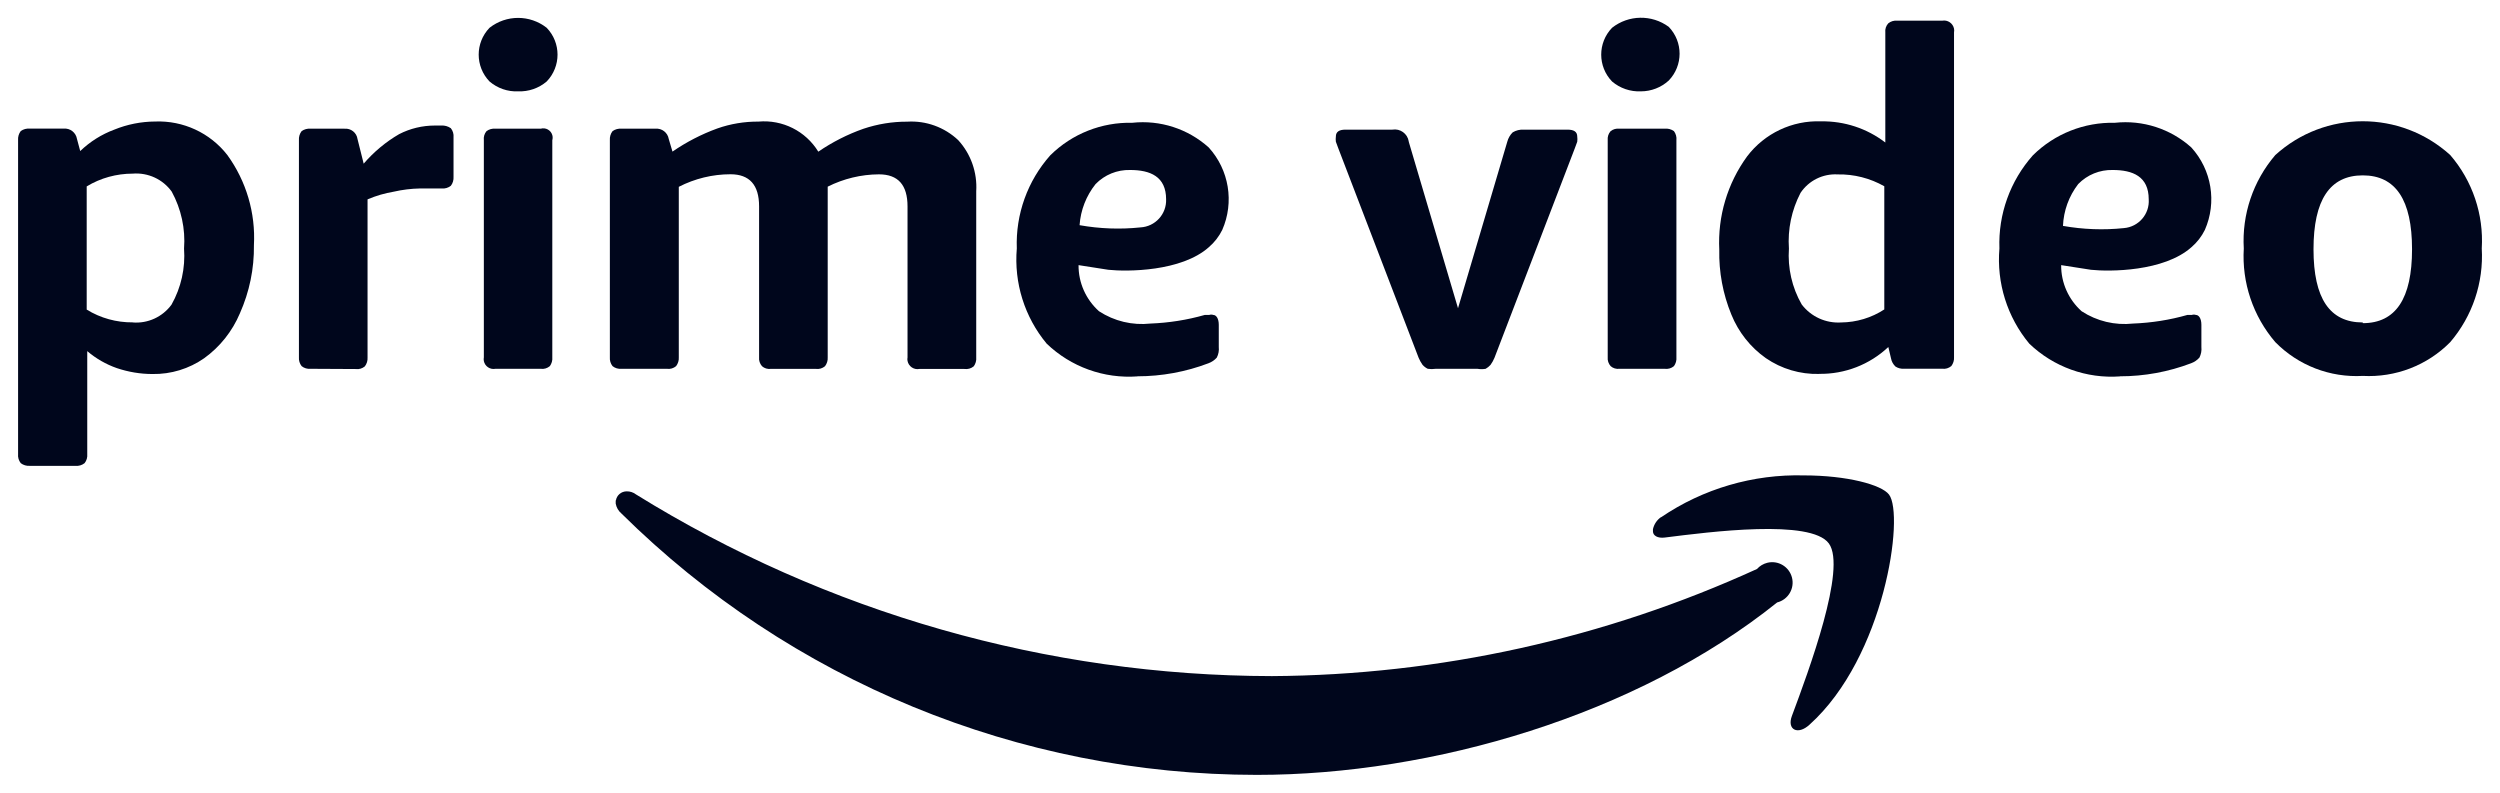
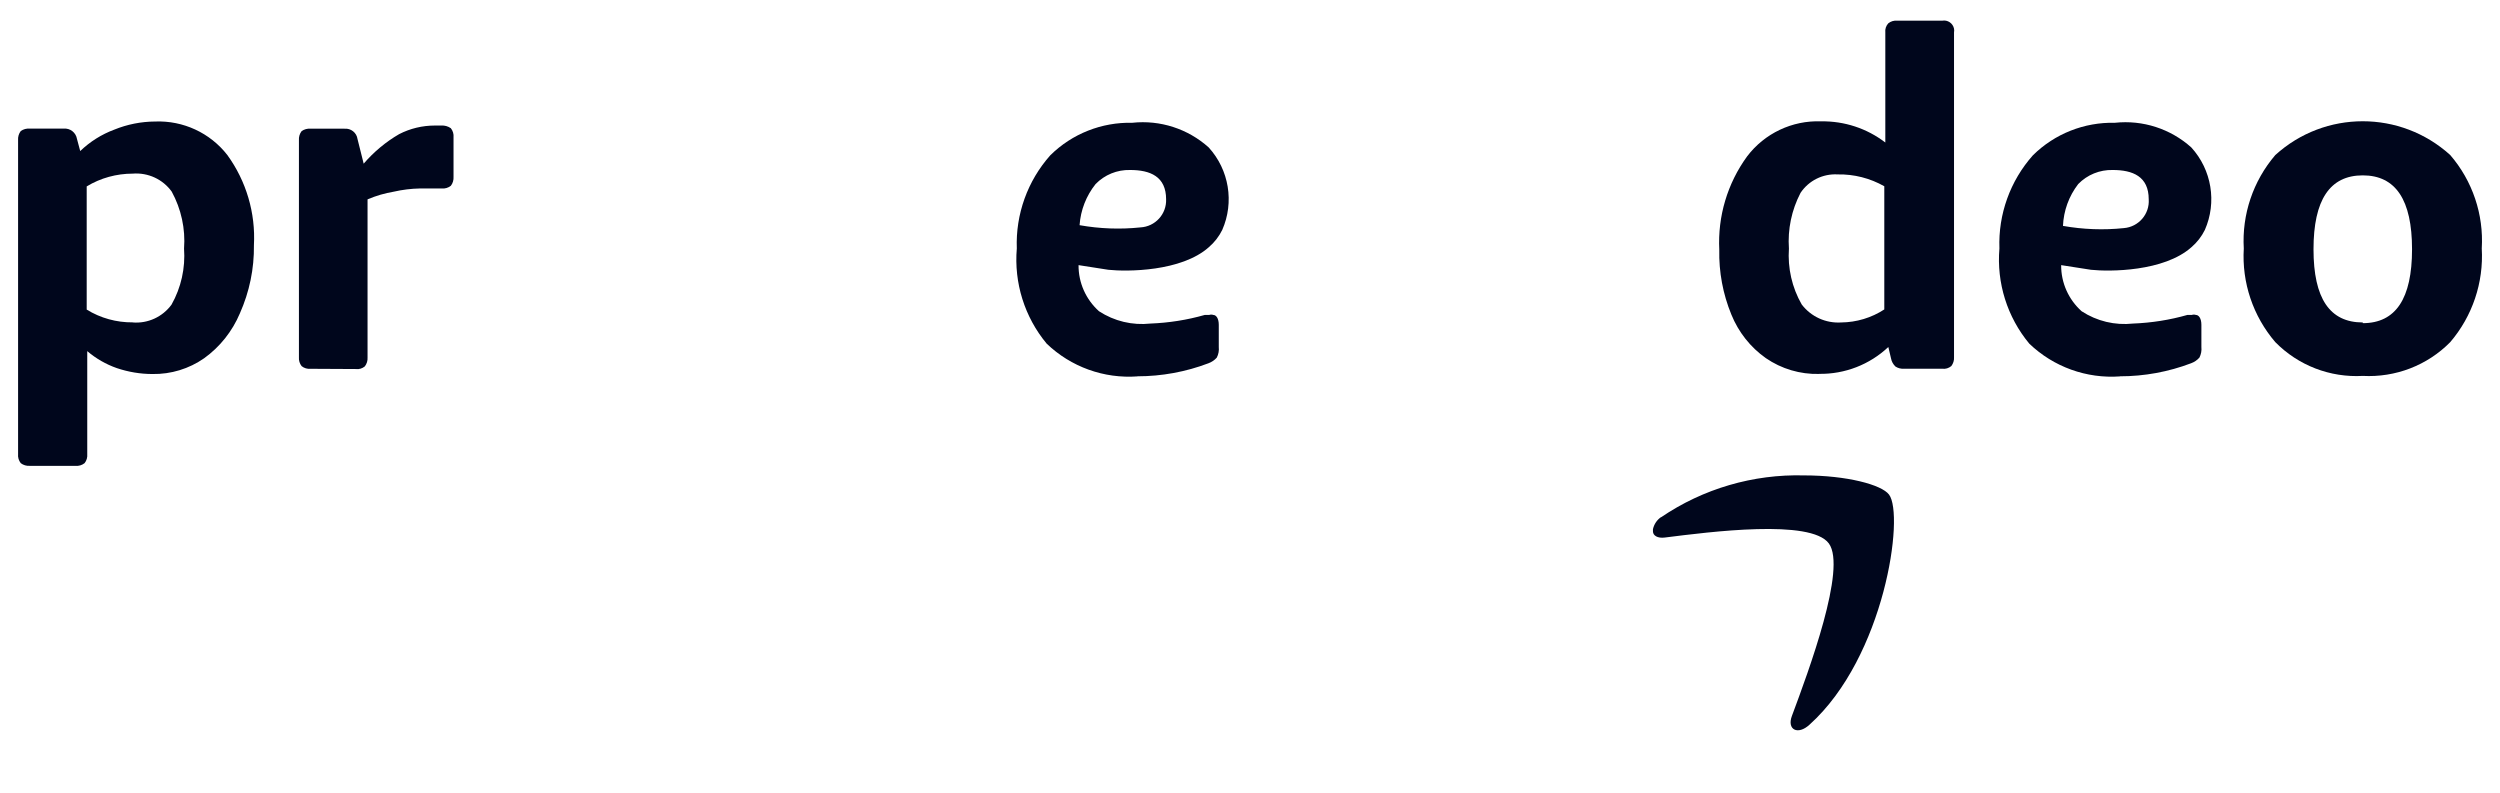
<svg xmlns="http://www.w3.org/2000/svg" id="Prime_Video_Logo_Mature_Market_Pithc_Dark_Blue_RGB" version="1.1" viewBox="0 0 316.63 100.38">
  <defs>
    <style>
      .st0 {
        fill-rule: evenodd;
      }

      .st0, .st1 {
        fill: #00061c;
      }
    </style>
  </defs>
  <path class="st1" d="M3.78,59c-.41.03-.83-.09-1.15-.34-.26-.33-.38-.74-.34-1.15V17.75c-.03-.41.09-.83.34-1.15.33-.24.74-.35,1.15-.31h4.28c.82-.08,1.56.5,1.69,1.31l.41,1.53c1.24-1.19,2.7-2.11,4.31-2.71,1.64-.67,3.4-1.02,5.18-1.03,3.55-.14,6.96,1.44,9.14,4.24,2.4,3.31,3.59,7.34,3.37,11.42.04,2.98-.57,5.92-1.78,8.64-.96,2.27-2.52,4.24-4.52,5.68-1.92,1.34-4.21,2.04-6.55,2-1.54,0-3.07-.26-4.52-.75-1.37-.48-2.64-1.21-3.74-2.15v13.04c.04.41-.08.83-.34,1.15-.33.26-.74.38-1.15.34H3.78ZM16.82,40.84c1.91.15,3.76-.7,4.9-2.25,1.22-2.16,1.77-4.64,1.59-7.11.19-2.5-.36-5.01-1.56-7.21-1.13-1.57-3-2.43-4.93-2.28-2.06,0-4.08.55-5.84,1.62v15.6c1.75,1.08,3.78,1.64,5.84,1.62Z" />
  <path class="st1" d="M39.35,46.71c-.42.04-.83-.08-1.15-.34-.25-.32-.37-.72-.34-1.12v-27.49c-.03-.41.09-.83.34-1.15.33-.24.74-.35,1.15-.31h4.28c.81-.07,1.54.5,1.65,1.31l.78,3.12c1.28-1.49,2.8-2.76,4.49-3.74,1.4-.72,2.95-1.09,4.52-1.09h.81c.43-.03.86.09,1.22.34.26.33.38.74.34,1.15v4.99c.03.41-.09.83-.34,1.15-.33.26-.74.38-1.15.34h-2.75c-1.12.02-2.24.16-3.34.41-1.14.19-2.25.52-3.31.97v20.03c.03.4-.1.8-.34,1.12-.32.27-.74.4-1.15.34l-5.71-.03Z" />
-   <path class="st1" d="M65.62,11.57c-1.32.06-2.61-.39-3.62-1.25-1.83-1.9-1.83-4.9,0-6.8,2.13-1.67,5.11-1.67,7.24,0,1.83,1.9,1.83,4.9,0,6.8-1.01.86-2.3,1.3-3.62,1.25ZM62.75,46.71c-.68.13-1.33-.31-1.47-.98-.03-.16-.03-.32,0-.48v-27.49c-.05-.42.07-.83.34-1.15.32-.24.72-.35,1.12-.31h5.74c.63-.18,1.29.18,1.47.81.06.21.06.44,0,.65v27.49c.04.4-.08.8-.31,1.12-.32.27-.74.4-1.15.34h-5.74Z" />
-   <path class="st1" d="M78.73,46.71c-.42.04-.83-.08-1.15-.34-.25-.32-.37-.72-.34-1.12v-27.49c-.03-.41.09-.83.34-1.15.33-.24.74-.35,1.15-.31h4.28c.82-.08,1.56.5,1.69,1.31l.47,1.59c1.76-1.21,3.67-2.2,5.68-2.93,1.67-.59,3.44-.88,5.21-.87,3.05-.27,5.98,1.2,7.58,3.81,1.77-1.21,3.69-2.19,5.71-2.9,1.79-.6,3.67-.91,5.55-.9,2.38-.15,4.72.7,6.46,2.34,1.61,1.76,2.43,4.11,2.28,6.49v21.03c.04.4-.08.8-.31,1.12-.33.28-.76.4-1.19.34h-5.71c-.69.13-1.36-.33-1.49-1.02-.03-.15-.03-.3,0-.44v-19.13c0-2.71-1.19-4.06-3.62-4.06-2.25.01-4.48.55-6.49,1.56v21.62c.03.4-.1.8-.34,1.12-.32.27-.74.4-1.15.34h-5.71c-.41.05-.82-.07-1.12-.34-.27-.31-.41-.71-.37-1.12v-19.13c0-2.71-1.22-4.06-3.62-4.06-2.28,0-4.52.55-6.55,1.59v21.59c.03.4-.1.8-.34,1.12-.32.27-.74.4-1.15.34h-5.71Z" />
  <path class="st1" d="M144.07,47.67c-4.25.31-8.44-1.2-11.51-4.15-2.79-3.36-4.15-7.69-3.78-12.05-.16-4.33,1.36-8.56,4.24-11.8,2.76-2.73,6.51-4.21,10.39-4.12,3.52-.38,7.04.76,9.67,3.12,2.59,2.84,3.26,6.94,1.72,10.45-.41.83-.98,1.57-1.69,2.18-3.49,3.12-10.39,3.12-12.73,2.87l-3.78-.59c-.02,2.23.93,4.35,2.59,5.84,1.93,1.26,4.23,1.81,6.52,1.56,2.32-.09,4.63-.45,6.87-1.09h.56c.17-.06.36-.06.53,0,.34,0,.69.41.69,1.25v2.81c.05.46-.04.93-.25,1.34-.29.33-.65.57-1.06.72-2.87,1.09-5.92,1.65-8.99,1.65ZM147.69,25.24c0-2.9-2.03-3.71-4.56-3.71-1.64-.04-3.22.6-4.37,1.78-1.19,1.49-1.9,3.31-2.03,5.21,2.54.45,5.14.55,7.71.28,1.87-.1,3.32-1.68,3.25-3.56Z" />
  <path class="st1" d="M268.52,47.67c-4.25.31-8.44-1.2-11.51-4.15-2.79-3.36-4.15-7.69-3.78-12.05-.16-4.33,1.36-8.56,4.24-11.8,2.76-2.73,6.51-4.21,10.39-4.12,3.52-.38,7.04.76,9.67,3.12,2.59,2.84,3.26,6.94,1.72,10.45-.41.83-.98,1.57-1.69,2.18-3.49,3.12-10.39,3.12-12.73,2.87l-3.78-.59c-.02,2.23.93,4.35,2.59,5.84,1.93,1.26,4.23,1.81,6.52,1.56,2.32-.09,4.63-.45,6.87-1.09h.56c.17-.06.36-.06.53,0,.34,0,.69.41.69,1.25v2.81c.05.46-.04.93-.25,1.34-.29.33-.65.57-1.06.72-2.87,1.09-5.92,1.65-8.99,1.65ZM272.14,25.24c0-2.9-2.03-3.71-4.56-3.71-1.64-.04-3.22.6-4.37,1.78-1.18,1.53-1.85,3.38-1.93,5.3,2.54.45,5.14.55,7.71.28,1.87-.15,3.28-1.78,3.15-3.65Z" />
-   <path class="st1" d="M181.83,46.71c-.33.05-.67.05-1,0-.25-.12-.47-.29-.66-.5-.2-.28-.37-.59-.5-.9l-10.17-26.52-.31-.84c-.03-.22-.03-.44,0-.66,0-.59.41-.87,1.22-.87h5.93c.99-.17,1.92.5,2.08,1.49,0,.01,0,.03,0,.04l6.24,21.09,6.24-21.09c.12-.45.35-.86.69-1.19.42-.25.91-.37,1.4-.34h5.55c.81,0,1.22.28,1.22.87.03.22.03.44,0,.66l-.31.84-10.17,26.52c-.13.32-.3.62-.5.9-.18.2-.39.37-.62.5-.34.06-.69.06-1.03,0h-5.3Z" />
-   <path class="st1" d="M207.82,11.57c-1.33.06-2.64-.39-3.65-1.25-1.83-1.9-1.83-4.9,0-6.8,2.09-1.65,5.03-1.7,7.18-.12,1.83,1.9,1.83,4.9,0,6.8-.96.88-2.22,1.37-3.53,1.37ZM205.11,46.71c-.41.05-.82-.07-1.12-.34-.27-.31-.41-.71-.37-1.12v-27.49c-.04-.42.09-.84.37-1.15.32-.25.72-.36,1.12-.31h5.71c.42-.05.84.06,1.19.31.24.33.36.74.31,1.15v27.49c.04.4-.08.8-.31,1.12-.33.28-.76.4-1.19.34h-5.71Z" />
  <path class="st1" d="M230.39,47.36c-2.4.06-4.76-.64-6.74-2-1.96-1.38-3.47-3.3-4.37-5.52-1.07-2.6-1.59-5.4-1.53-8.21-.21-4.23,1.03-8.4,3.53-11.83,2.21-2.91,5.71-4.57,9.36-4.43,2.94-.05,5.81.89,8.14,2.68V4.11c-.05-.42.09-.84.37-1.15.32-.26.72-.38,1.12-.34h5.71c.69-.13,1.36.32,1.5,1.01.03.16.03.32,0,.48v41.13c.03.4-.1.8-.34,1.12-.32.27-.74.4-1.15.34h-4.84c-.38.03-.77-.07-1.09-.28-.29-.28-.49-.64-.56-1.03l-.34-1.44c-2.37,2.23-5.51,3.45-8.77,3.4ZM233.19,40.84c1.94-.02,3.84-.59,5.46-1.65v-15.6c-1.8-1.02-3.83-1.54-5.9-1.5-1.88-.11-3.67.78-4.71,2.34-1.13,2.17-1.64,4.61-1.47,7.05-.17,2.47.39,4.94,1.62,7.08,1.18,1.55,3.05,2.4,4.99,2.28Z" />
  <path class="st1" d="M299.25,47.61c-4.14.23-8.17-1.32-11.08-4.28-2.82-3.29-4.25-7.54-3.99-11.86-.25-4.31,1.18-8.55,3.99-11.83,6.28-5.71,15.87-5.71,22.16,0,2.82,3.27,4.25,7.52,3.99,11.83.25,4.32-1.18,8.57-3.99,11.86-2.91,2.95-6.94,4.5-11.08,4.28ZM299.25,40.93c4.18,0,6.24-3.12,6.24-9.36s-2.06-9.36-6.24-9.36-6.24,3.12-6.24,9.36,2.06,9.27,6.24,9.27v.09Z" />
-   <path class="st0" d="M77.98,63.28v.5c.09.49.34.93.72,1.25,21.42,21.2,50.34,33.1,80.48,33.11,22.25,0,48.09-7.55,65.9-21.84,1.39-.35,2.23-1.76,1.88-3.14-.35-1.39-1.76-2.23-3.14-1.88-.5.13-.95.4-1.29.78-19.29,8.81-40.23,13.44-61.44,13.57-28.47-.05-56.37-8.02-80.57-23.03-.33-.25-.74-.38-1.15-.37-.69,0-1.28.5-1.37,1.19" />
  <path class="st0" d="M210.38,65.49c-.53.36-.89.91-1.03,1.53v.28c0,.53.59.9,1.5.78,5.71-.72,18.5-2.37,20.78.75,2.28,3.12-2.53,16.07-4.68,21.84-.66,1.75.75,2.47,2.22,1.12,9.55-8.58,12.05-26.56,10.08-29.15-.94-1.25-5.34-2.43-10.77-2.43-6.44-.17-12.77,1.68-18.1,5.3" />
</svg>